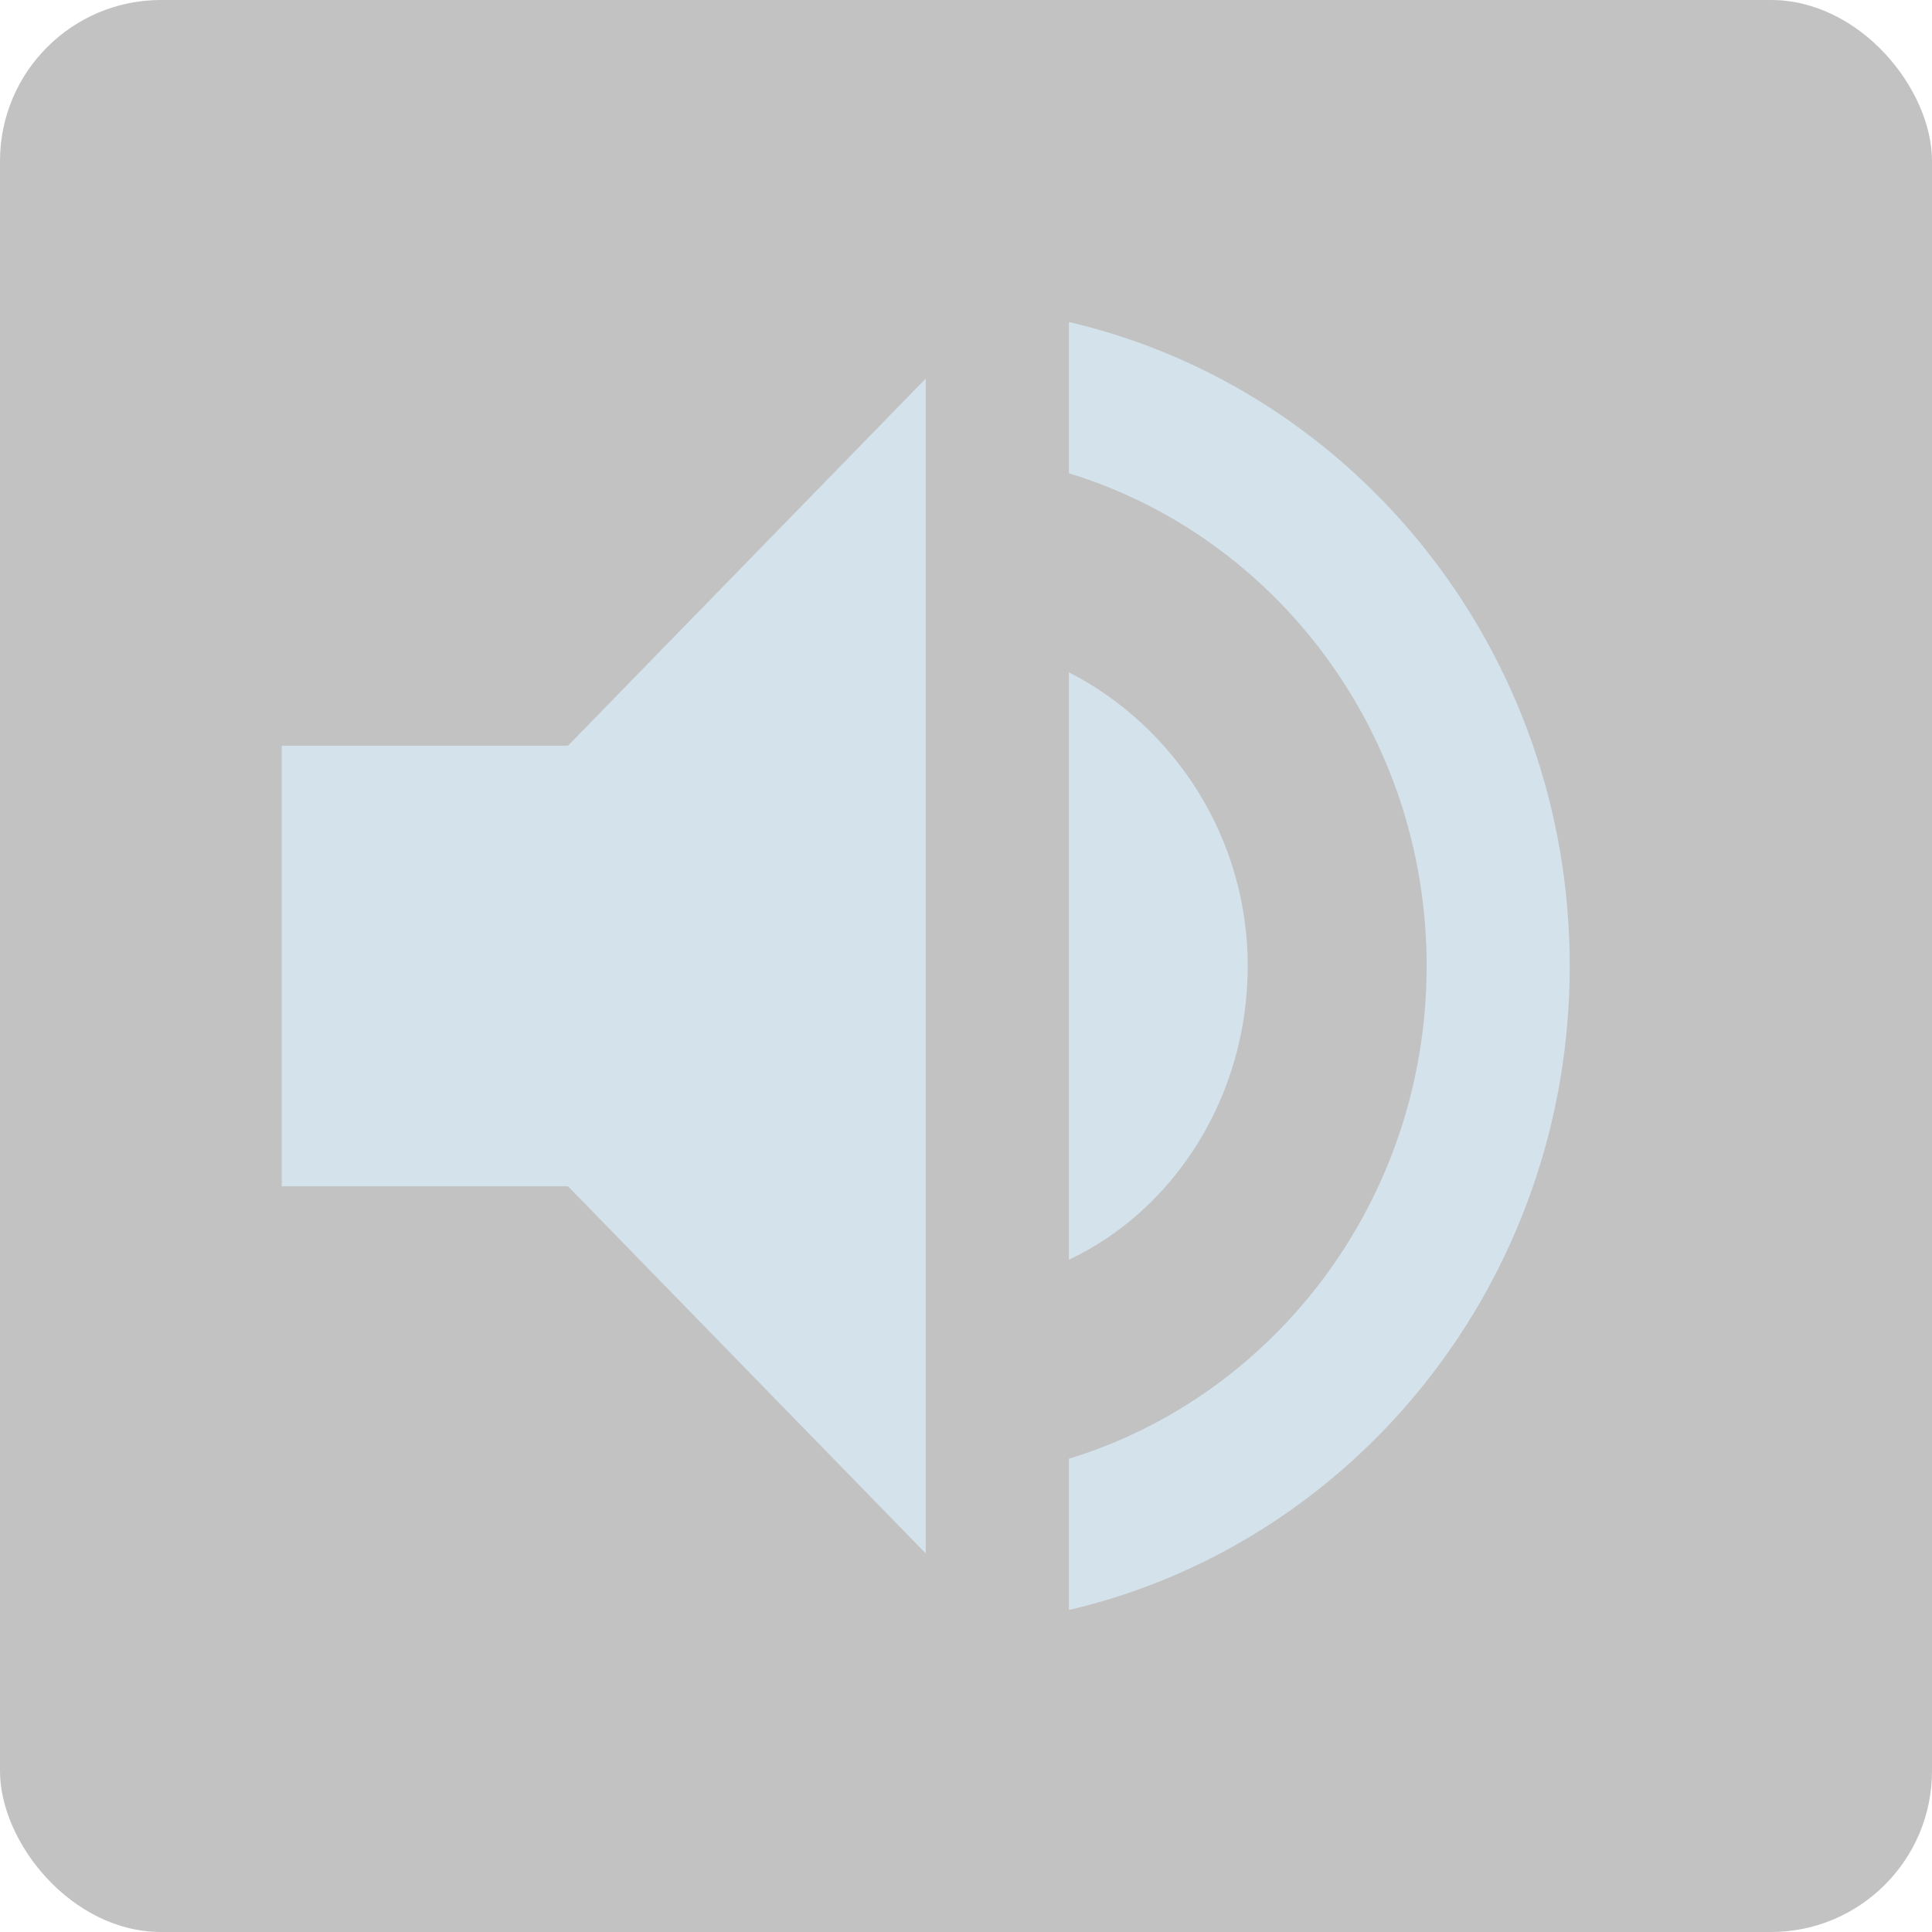
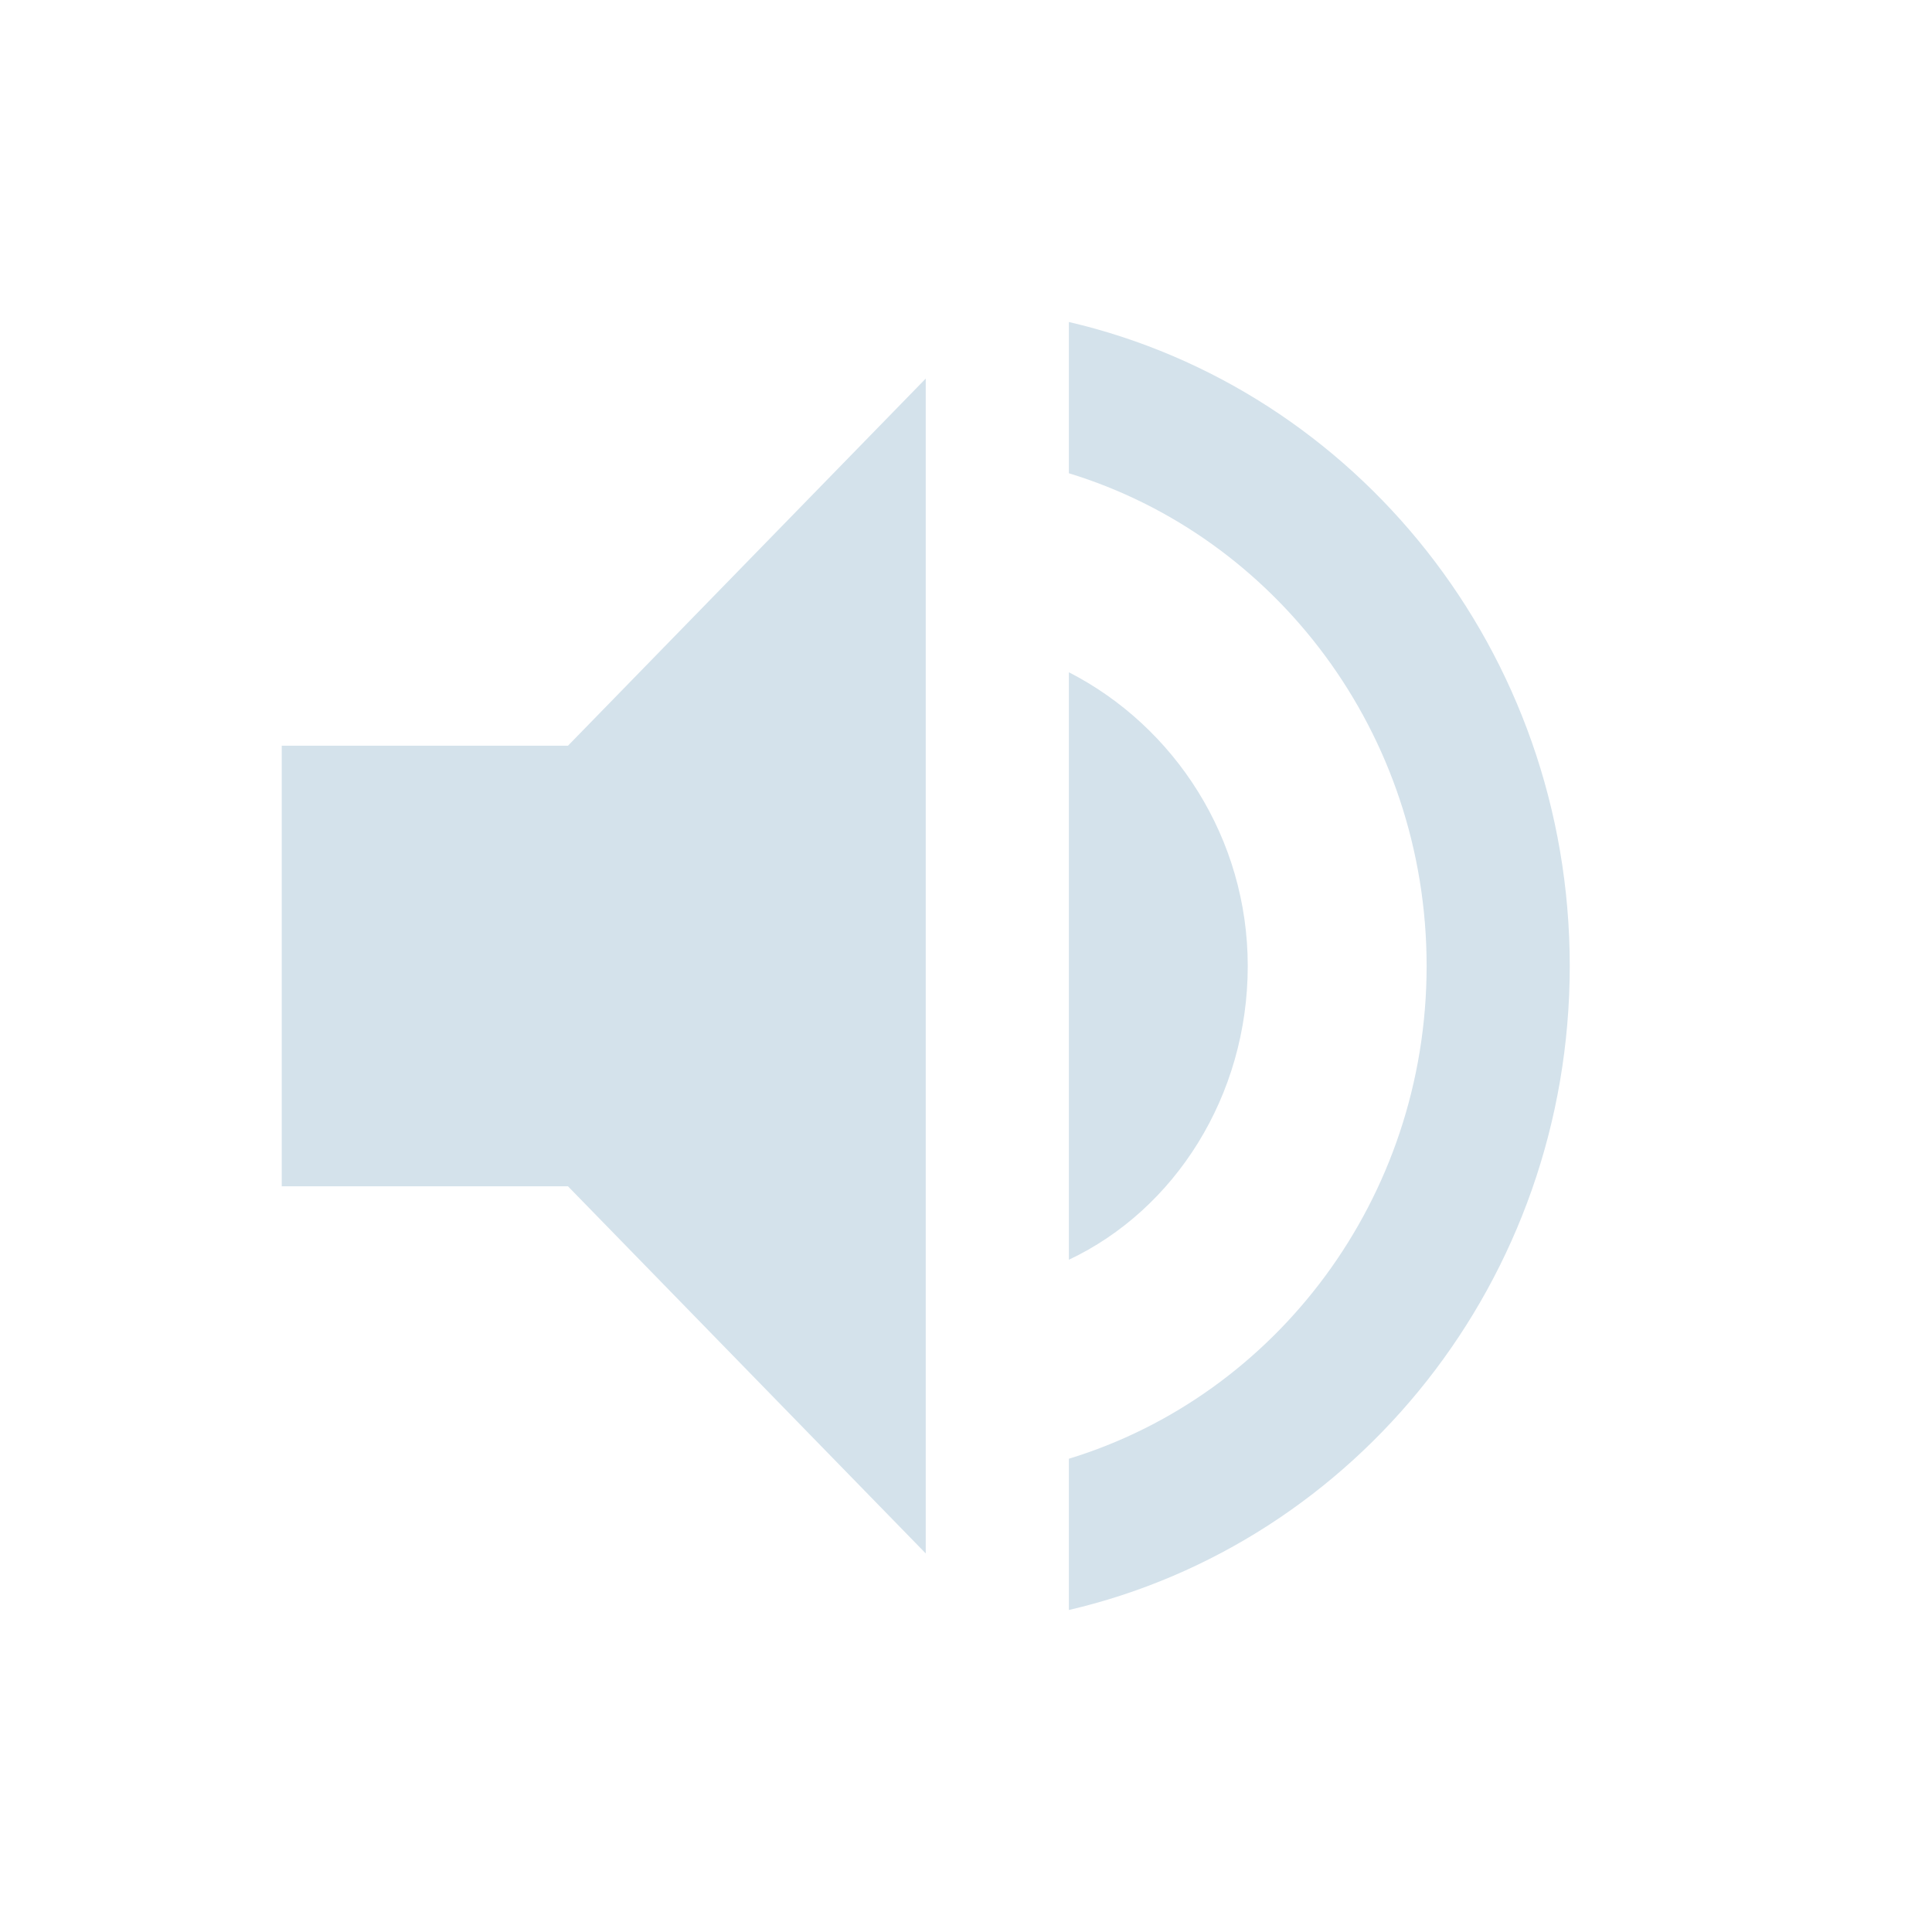
<svg xmlns="http://www.w3.org/2000/svg" width="48" height="48" viewBox="0 0 48 48" fill="none">
-   <rect width="48" height="48" rx="4" fill="black" fill-opacity="0.24" />
  <path d="M7 29.473H14.111L23 38.595V9.405L14.111 18.527H7V29.473ZM26.556 16.702V31.298C29.187 30.057 31 27.229 31 24C31 20.826 29.187 18.052 26.556 16.702ZM26.556 11.758C31.693 13.327 35.444 18.217 35.444 24C35.444 29.783 31.693 34.673 26.556 36.242V40C33.684 38.34 39 31.808 39 24C39 16.192 33.684 9.66 26.556 8V11.758Z" fill="#D4E2EB" />
</svg>